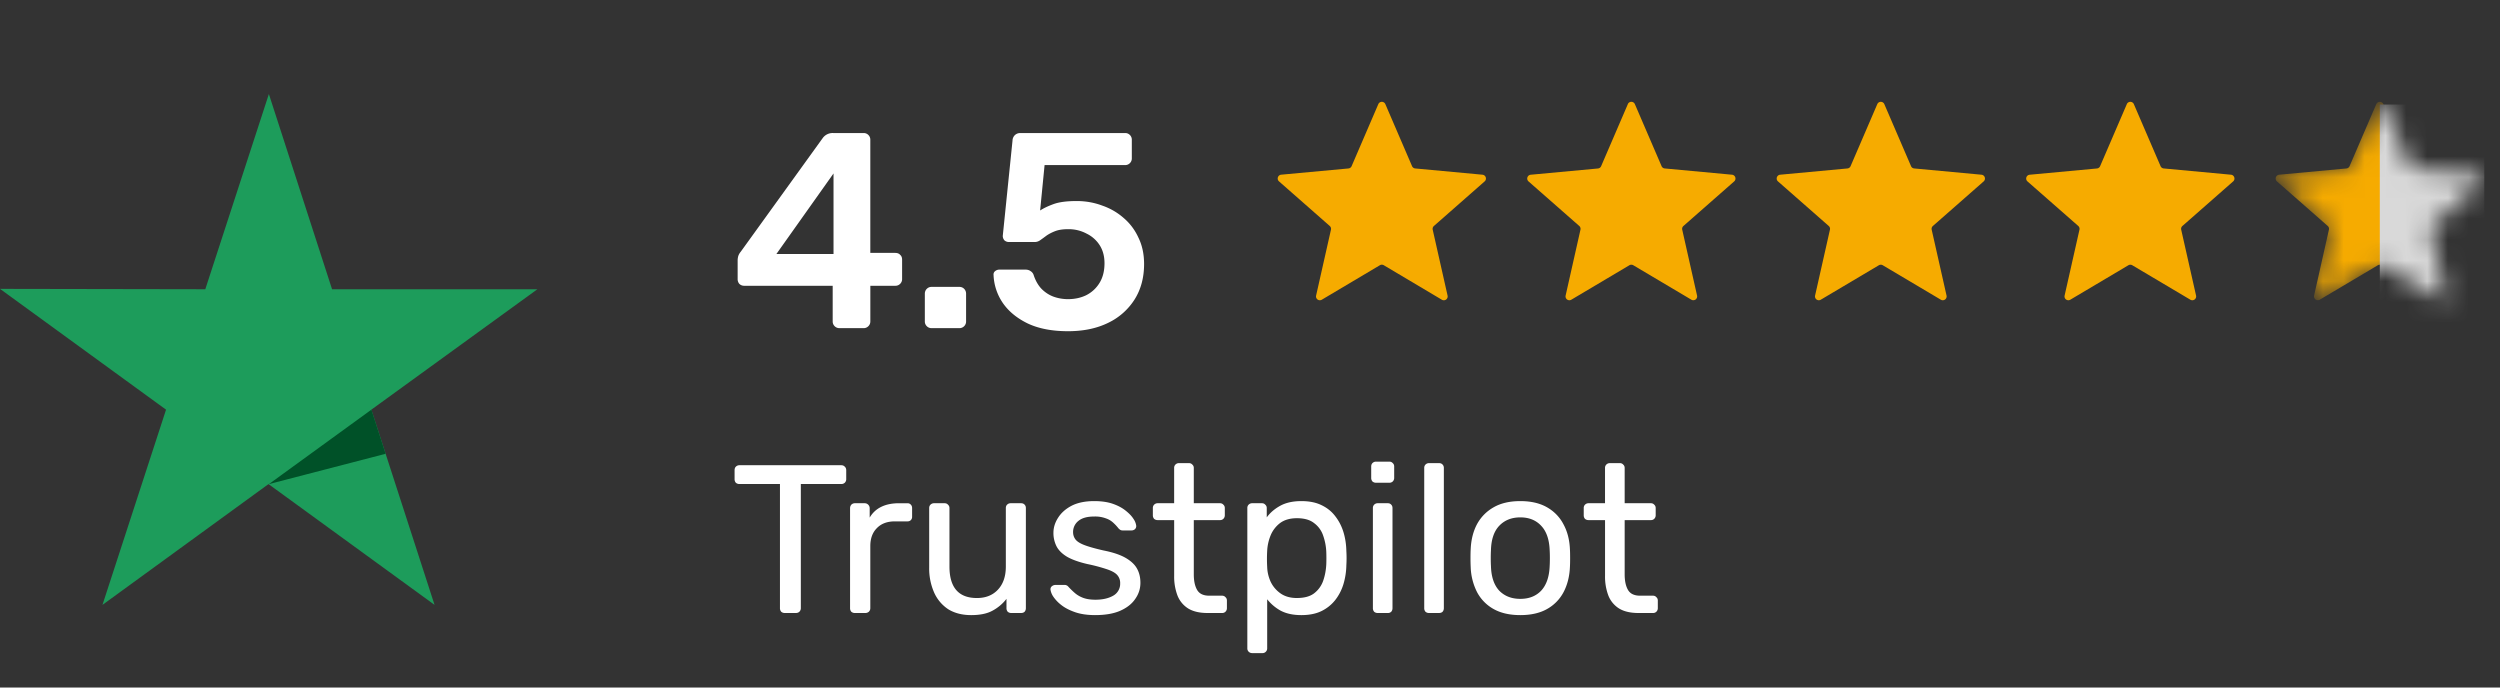
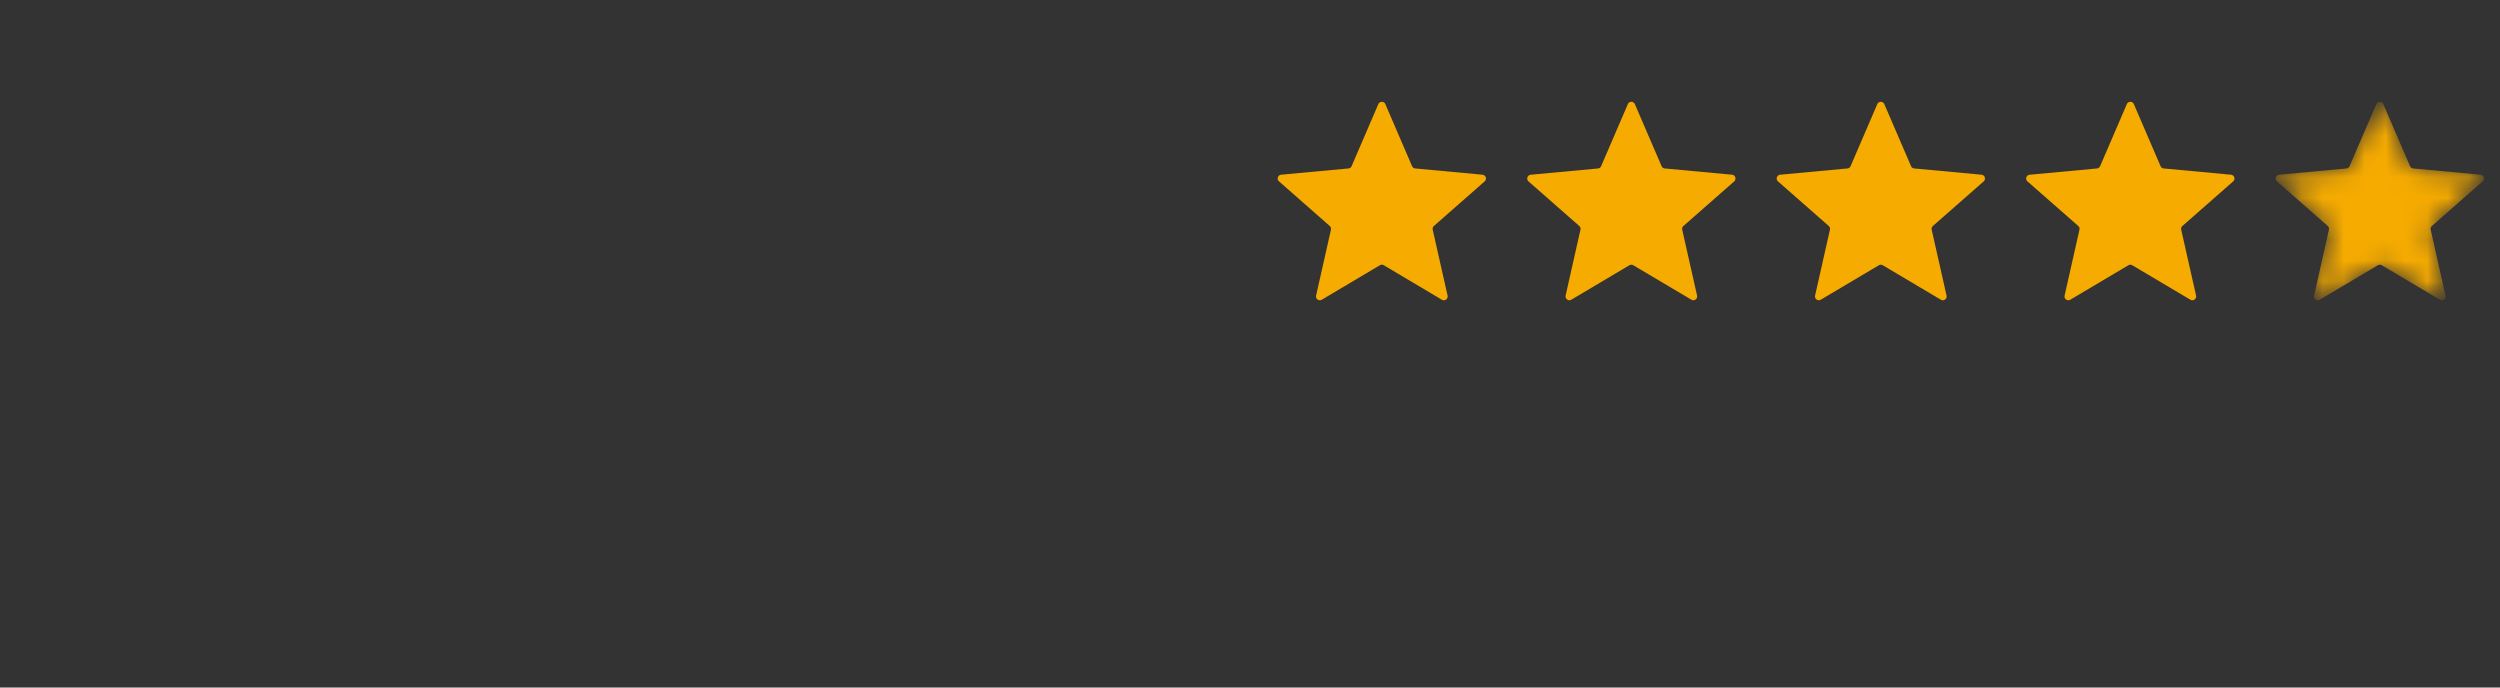
<svg xmlns="http://www.w3.org/2000/svg" xmlns:xlink="http://www.w3.org/1999/xlink" width="120" height="33" fill="none">
  <rect width="100%" height="100%" fill="#333333" stroke="none" />
  <defs>
    <path id="reuse-0" fill="#F6AB00" d="M114.061 4.999a.185.185 0 0 1 .339 0l1.282 2.977a.183.183 0 0 0 .152.11l3.227.3a.184.184 0 0 1 .105.322l-2.435 2.139a.183.183 0 0 0-.058.179l.712 3.162a.184.184 0 0 1-.274.198l-2.787-1.654a.184.184 0 0 0-.188 0l-2.787 1.654a.184.184 0 0 1-.273-.198l.712-3.162a.183.183 0 0 0-.058-.18l-2.435-2.138a.184.184 0 0 1 .105-.322l3.227-.3a.183.183 0 0 0 .152-.11l1.282-2.977Z" />
  </defs>
-   <path fill="#1D9C5B" d="M25.794 13.884h-9.855l-3.033-9.37-3.052 9.37L0 13.866l7.97 5.798-3.052 9.37 7.97-5.798 7.97 5.798-3.034-9.37 7.97-5.78Z" />
-   <path fill="#005128" d="m18.509 21.782-.683-2.118-4.918 3.572 5.6-1.454Z" />
-   <path fill="#fff" d="M37.67 29.424a.256.256 0 0 1-.171-.06.256.256 0 0 1-.061-.173v-5.958h-1.946a.256.256 0 0 1-.172-.061.256.256 0 0 1-.06-.173v-.425c0-.075.02-.132.06-.172a.235.235 0 0 1 .172-.071h4.885c.074 0 .131.023.172.07.047.041.07.099.07.173v.425a.234.234 0 0 1-.07.173.233.233 0 0 1-.172.06H38.44v5.959a.235.235 0 0 1-.07.172c-.041.04-.099.061-.173.061h-.527Zm3.366 0a.256.256 0 0 1-.173-.06.256.256 0 0 1-.06-.173v-4.793c0-.068.02-.125.06-.172a.235.235 0 0 1 .173-.071h.466c.067 0 .125.023.172.07a.235.235 0 0 1 .071.173v.446c.135-.23.32-.402.557-.517.237-.115.52-.172.852-.172h.405c.067 0 .121.023.162.07.04.041.06.095.06.163v.415a.22.22 0 0 1-.06.162.22.22 0 0 1-.162.061h-.608c-.365 0-.652.108-.861.324-.21.21-.315.497-.315.862v2.979a.235.235 0 0 1-.07.172.256.256 0 0 1-.173.061h-.496Zm5.582.101c-.432 0-.8-.094-1.105-.283a1.864 1.864 0 0 1-.679-.811 2.857 2.857 0 0 1-.233-1.186v-2.857c0-.068.02-.122.061-.162a.235.235 0 0 1 .172-.071h.507c.068 0 .122.023.162.07.047.041.071.095.071.163v2.807c0 1.006.44 1.51 1.318 1.51.418 0 .753-.132 1.003-.396.256-.27.385-.642.385-1.114v-2.807c0-.068.02-.122.06-.162a.235.235 0 0 1 .173-.071h.496c.075 0 .132.023.173.07.04.041.06.095.06.163v4.803c0 .067-.02.125-.06.172-.04.04-.098.061-.173.061h-.466a.256.256 0 0 1-.172-.06.256.256 0 0 1-.06-.173v-.446a2.083 2.083 0 0 1-.67.567c-.256.142-.597.213-1.023.213Zm5.954 0c-.379 0-.703-.047-.973-.142-.27-.094-.49-.209-.659-.344a1.776 1.776 0 0 1-.385-.405.83.83 0 0 1-.131-.325c-.007-.074.017-.131.07-.172a.27.27 0 0 1 .163-.06h.446c.04 0 .07.006.09.02.028.006.062.033.102.08.088.095.186.19.294.284.108.095.24.173.395.233.162.061.361.092.598.092.344 0 .628-.065.851-.193a.648.648 0 0 0 .335-.588.57.57 0 0 0-.142-.405c-.088-.101-.25-.193-.487-.274a8.239 8.239 0 0 0-.952-.253c-.405-.095-.726-.21-.963-.345-.236-.141-.405-.307-.506-.496a1.412 1.412 0 0 1-.153-.659c0-.25.075-.49.223-.72.149-.236.365-.428.649-.577.29-.148.652-.223 1.084-.223.352 0 .652.044.902.132.25.088.456.2.618.334.162.129.284.257.365.386a.756.756 0 0 1 .132.324.203.203 0 0 1-.061.172.242.242 0 0 1-.162.06h-.426a.232.232 0 0 1-.121-.03.756.756 0 0 1-.081-.07 2.16 2.16 0 0 0-.244-.264.955.955 0 0 0-.354-.213 1.465 1.465 0 0 0-.568-.091c-.338 0-.59.071-.76.213a.672.672 0 0 0-.253.537c0 .128.037.243.111.344.075.102.217.193.426.274.21.081.52.169.932.263.446.088.797.207 1.054.355.257.149.44.321.547.517.108.196.162.422.162.679 0 .284-.084.544-.253.78-.162.237-.405.426-.73.568-.317.135-.712.202-1.185.202Zm5.389-.101c-.379 0-.686-.071-.922-.213a1.29 1.29 0 0 1-.517-.618 2.556 2.556 0 0 1-.162-.953v-2.675h-.79a.256.256 0 0 1-.173-.06.256.256 0 0 1-.06-.173v-.344a.22.22 0 0 1 .06-.162.235.235 0 0 1 .172-.071h.79v-1.693a.22.22 0 0 1 .061-.162.235.235 0 0 1 .173-.07h.476c.067 0 .121.023.162.07.047.04.071.095.071.162v1.693h1.257c.067 0 .121.023.162.07.047.041.07.095.07.163v.344a.235.235 0 0 1-.07.172.22.22 0 0 1-.162.061h-1.257v2.605c0 .317.054.567.162.75.108.182.3.273.578.273h.618c.067 0 .121.024.162.071.047.04.07.095.07.162v.365a.235.235 0 0 1-.07.172.22.22 0 0 1-.162.061h-.7Zm2.144 1.925a.235.235 0 0 1-.172-.07.22.22 0 0 1-.061-.163v-6.728a.22.22 0 0 1 .06-.162.235.235 0 0 1 .173-.071h.466c.068 0 .122.023.162.07.048.041.071.095.071.163v.446c.162-.223.379-.41.649-.558.27-.148.608-.223 1.013-.223.378 0 .7.064.963.193.27.128.49.304.659.527.175.223.307.476.395.76.087.284.135.587.142.912a5.577 5.577 0 0 1 0 .689 3.388 3.388 0 0 1-.142.912c-.088.284-.22.537-.395.76a1.897 1.897 0 0 1-.66.527c-.263.128-.584.192-.962.192-.392 0-.723-.07-.993-.212a2.15 2.15 0 0 1-.648-.548v2.351a.22.22 0 0 1-.061.162.215.215 0 0 1-.172.071h-.487Zm2.148-2.645c.352 0 .625-.074.821-.222a1.29 1.29 0 0 0 .436-.598c.088-.25.138-.517.152-.8a8.597 8.597 0 0 0 0-.589 2.692 2.692 0 0 0-.152-.79 1.225 1.225 0 0 0-.436-.598c-.196-.155-.47-.233-.82-.233-.332 0-.602.078-.811.233a1.432 1.432 0 0 0-.456.598c-.095.237-.149.48-.162.73a6.769 6.769 0 0 0 0 .78c.006.236.06.47.162.7.108.229.267.418.476.567.21.148.473.223.79.223Zm3.878.72a.256.256 0 0 1-.172-.06.256.256 0 0 1-.06-.173v-4.803a.22.22 0 0 1 .06-.162.235.235 0 0 1 .172-.071h.487c.067 0 .121.023.162.07.04.041.06.095.06.163v4.803c0 .067-.02.125-.06.172a.22.22 0 0 1-.162.061h-.487Zm-.08-6.252a.256.256 0 0 1-.173-.061.255.255 0 0 1-.06-.172v-.548c0-.067.02-.121.06-.162a.234.234 0 0 1 .172-.07h.639c.067 0 .121.023.162.07.047.04.07.095.07.162v.548a.234.234 0 0 1-.07.172.22.22 0 0 1-.162.06h-.639Zm2.545 6.252a.256.256 0 0 1-.173-.06.256.256 0 0 1-.06-.173v-6.729a.22.22 0 0 1 .06-.162.235.235 0 0 1 .173-.07h.476c.074 0 .132.023.172.07.04.04.061.095.061.162v6.729c0 .067-.02.125-.06.172-.041.04-.099.061-.173.061h-.476Zm4.379.101c-.513 0-.942-.098-1.287-.294a1.985 1.985 0 0 1-.79-.81 2.844 2.844 0 0 1-.304-1.196 7.726 7.726 0 0 1-.01-.436c0-.182.003-.327.01-.435.02-.453.121-.852.304-1.196.189-.345.456-.615.8-.81.345-.197.77-.295 1.277-.295.507 0 .932.098 1.277.294.344.196.608.466.79.81.19.345.294.744.314 1.197.007.108.01.253.01.435 0 .176-.003.321-.01.436-.02.446-.121.845-.304 1.196a1.985 1.985 0 0 1-.79.81c-.345.196-.774.294-1.287.294Zm0-.78c.419 0 .753-.132 1.003-.395.25-.27.385-.662.406-1.176.006-.101.01-.23.01-.385s-.004-.283-.01-.385c-.02-.513-.156-.902-.406-1.165-.25-.27-.584-.405-1.003-.405-.419 0-.757.135-1.013.405-.25.263-.382.652-.396 1.165-.006.102-.01.23-.01.385 0 .156.004.284.01.385.014.514.146.906.396 1.176.256.263.594.395 1.013.395Zm5.668.679c-.378 0-.686-.071-.922-.213a1.29 1.29 0 0 1-.517-.618 2.556 2.556 0 0 1-.162-.953v-2.675h-.79a.256.256 0 0 1-.173-.06.256.256 0 0 1-.06-.173v-.344a.22.22 0 0 1 .06-.162.235.235 0 0 1 .172-.071h.79v-1.693a.22.22 0 0 1 .062-.162.235.235 0 0 1 .172-.07h.476c.068 0 .122.023.162.07.048.04.071.095.071.162v1.693h1.257c.067 0 .121.023.162.07.047.041.07.095.07.163v.344a.234.234 0 0 1-.07.172.22.22 0 0 1-.162.061h-1.257v2.605c0 .317.054.567.162.75.108.182.301.273.578.273h.618c.068 0 .122.024.162.071.047.04.071.095.071.162v.365a.235.235 0 0 1-.07.172.22.22 0 0 1-.163.061h-.7ZM40.29 15.75a.31.31 0 0 1-.227-.093.31.31 0 0 1-.094-.227v-1.713h-4.24a.326.326 0 0 1-.242-.093.338.338 0 0 1-.08-.228v-.91c0-.053.01-.116.027-.187a.632.632 0 0 1 .12-.214l3.947-5.472a.586.586 0 0 1 .495-.227h1.458a.31.31 0 0 1 .228.093.31.31 0 0 1 .093.228v5.432h1.191c.107 0 .188.03.241.093.063.054.094.13.094.228v.936a.31.31 0 0 1-.094.228.31.31 0 0 1-.227.093h-1.204v1.713a.31.31 0 0 1-.094.227.31.31 0 0 1-.228.094h-1.163Zm-3.023-3.558h2.742V8.326l-2.742 3.866Zm7.447 3.559a.31.31 0 0 1-.228-.094.31.31 0 0 1-.094-.227v-1.325c0-.098.032-.178.094-.24a.31.31 0 0 1 .228-.094h1.337a.31.31 0 0 1 .228.093.326.326 0 0 1 .093.241v1.325a.31.31 0 0 1-.093.227.31.31 0 0 1-.228.094h-1.337Zm6.55.147c-.768 0-1.414-.125-1.94-.375-.527-.258-.928-.593-1.204-1.003a2.543 2.543 0 0 1-.429-1.311c-.009-.08.014-.143.067-.188a.32.32 0 0 1 .214-.08h1.245c.098 0 .178.022.24.067a.34.34 0 0 1 .16.2c.09.268.215.487.376.656.169.17.36.295.575.375.223.08.455.12.696.12.32 0 .61-.062.87-.187a1.57 1.57 0 0 0 .641-.589c.16-.258.241-.575.241-.95 0-.33-.076-.615-.227-.856a1.538 1.538 0 0 0-.63-.562 1.826 1.826 0 0 0-.895-.214c-.25 0-.455.032-.616.094-.16.062-.299.134-.415.214a11 11 0 0 1-.294.214.445.445 0 0 1-.281.094h-1.23a.32.32 0 0 1-.215-.08.32.32 0 0 1-.08-.215l.468-4.575a.377.377 0 0 1 .12-.268.373.373 0 0 1 .255-.093h5.03a.31.31 0 0 1 .228.093.31.31 0 0 1 .093.228v.896a.31.31 0 0 1-.093.228.31.31 0 0 1-.228.093H50.14l-.214 2.18c.16-.106.374-.209.642-.307.267-.098.638-.147 1.11-.147.428 0 .834.071 1.218.214.392.134.74.335 1.043.602.303.259.54.575.71.95.178.366.267.785.267 1.258 0 .65-.152 1.217-.455 1.699a3.058 3.058 0 0 1-1.271 1.124c-.544.267-1.186.401-1.926.401Z" />
  <path fill="#F6AB00" d="M66.159 4.999a.184.184 0 0 1 .338 0l1.282 2.977a.184.184 0 0 0 .152.11l3.228.3a.184.184 0 0 1 .104.321l-2.435 2.14a.184.184 0 0 0-.058.178l.713 3.162a.184.184 0 0 1-.274.2l-2.787-1.656a.184.184 0 0 0-.188 0l-2.787 1.655a.184.184 0 0 1-.274-.199l.713-3.162a.184.184 0 0 0-.058-.178l-2.435-2.14a.184.184 0 0 1 .104-.322l3.228-.299a.184.184 0 0 0 .152-.11l1.282-2.977ZM78.135 4.999a.184.184 0 0 1 .339 0l1.282 2.977a.184.184 0 0 0 .152.11l3.227.3a.184.184 0 0 1 .105.322l-2.435 2.139a.184.184 0 0 0-.058.179l.712 3.162a.184.184 0 0 1-.273.198l-2.787-1.654a.185.185 0 0 0-.189 0l-2.786 1.654a.184.184 0 0 1-.274-.198l.712-3.162a.184.184 0 0 0-.058-.18L73.37 8.709a.184.184 0 0 1 .105-.322l3.227-.3a.184.184 0 0 0 .152-.11l1.282-2.977ZM90.11 4.999a.184.184 0 0 1 .338 0l1.282 2.977a.184.184 0 0 0 .153.11l3.227.3a.184.184 0 0 1 .105.322l-2.436 2.139a.184.184 0 0 0-.058.179l.713 3.162a.184.184 0 0 1-.274.198l-2.787-1.654a.185.185 0 0 0-.188 0l-2.787 1.654a.184.184 0 0 1-.274-.198l.713-3.162a.184.184 0 0 0-.058-.18l-2.435-2.138a.184.184 0 0 1 .105-.322l3.227-.3a.184.184 0 0 0 .152-.11l1.282-2.977ZM102.087 4.999a.184.184 0 0 1 .338 0l1.282 2.977a.185.185 0 0 0 .152.11l3.228.3c.16.015.226.215.104.322l-2.435 2.139a.183.183 0 0 0-.058.179l.713 3.162a.184.184 0 0 1-.274.198l-2.787-1.654a.184.184 0 0 0-.188 0l-2.787 1.654a.184.184 0 0 1-.274-.198l.713-3.162a.184.184 0 0 0-.058-.18L97.32 8.709a.184.184 0 0 1 .105-.322l3.227-.3a.185.185 0 0 0 .153-.11l1.282-2.977Z" />
  <mask id="a" width="11" height="11" x="109" y="4" maskUnits="userSpaceOnUse" style="mask-type:alpha">
    <use xlink:href="#reuse-0" />
  </mask>
  <g mask="url(#a)">
    <use xlink:href="#reuse-0" />
-     <path fill="#D9D9D9" d="M114.23 5.017h5.017v10.87h-5.017z" />
+     <path fill="#D9D9D9" d="M114.23 5.017h5.017h-5.017z" />
  </g>
</svg>